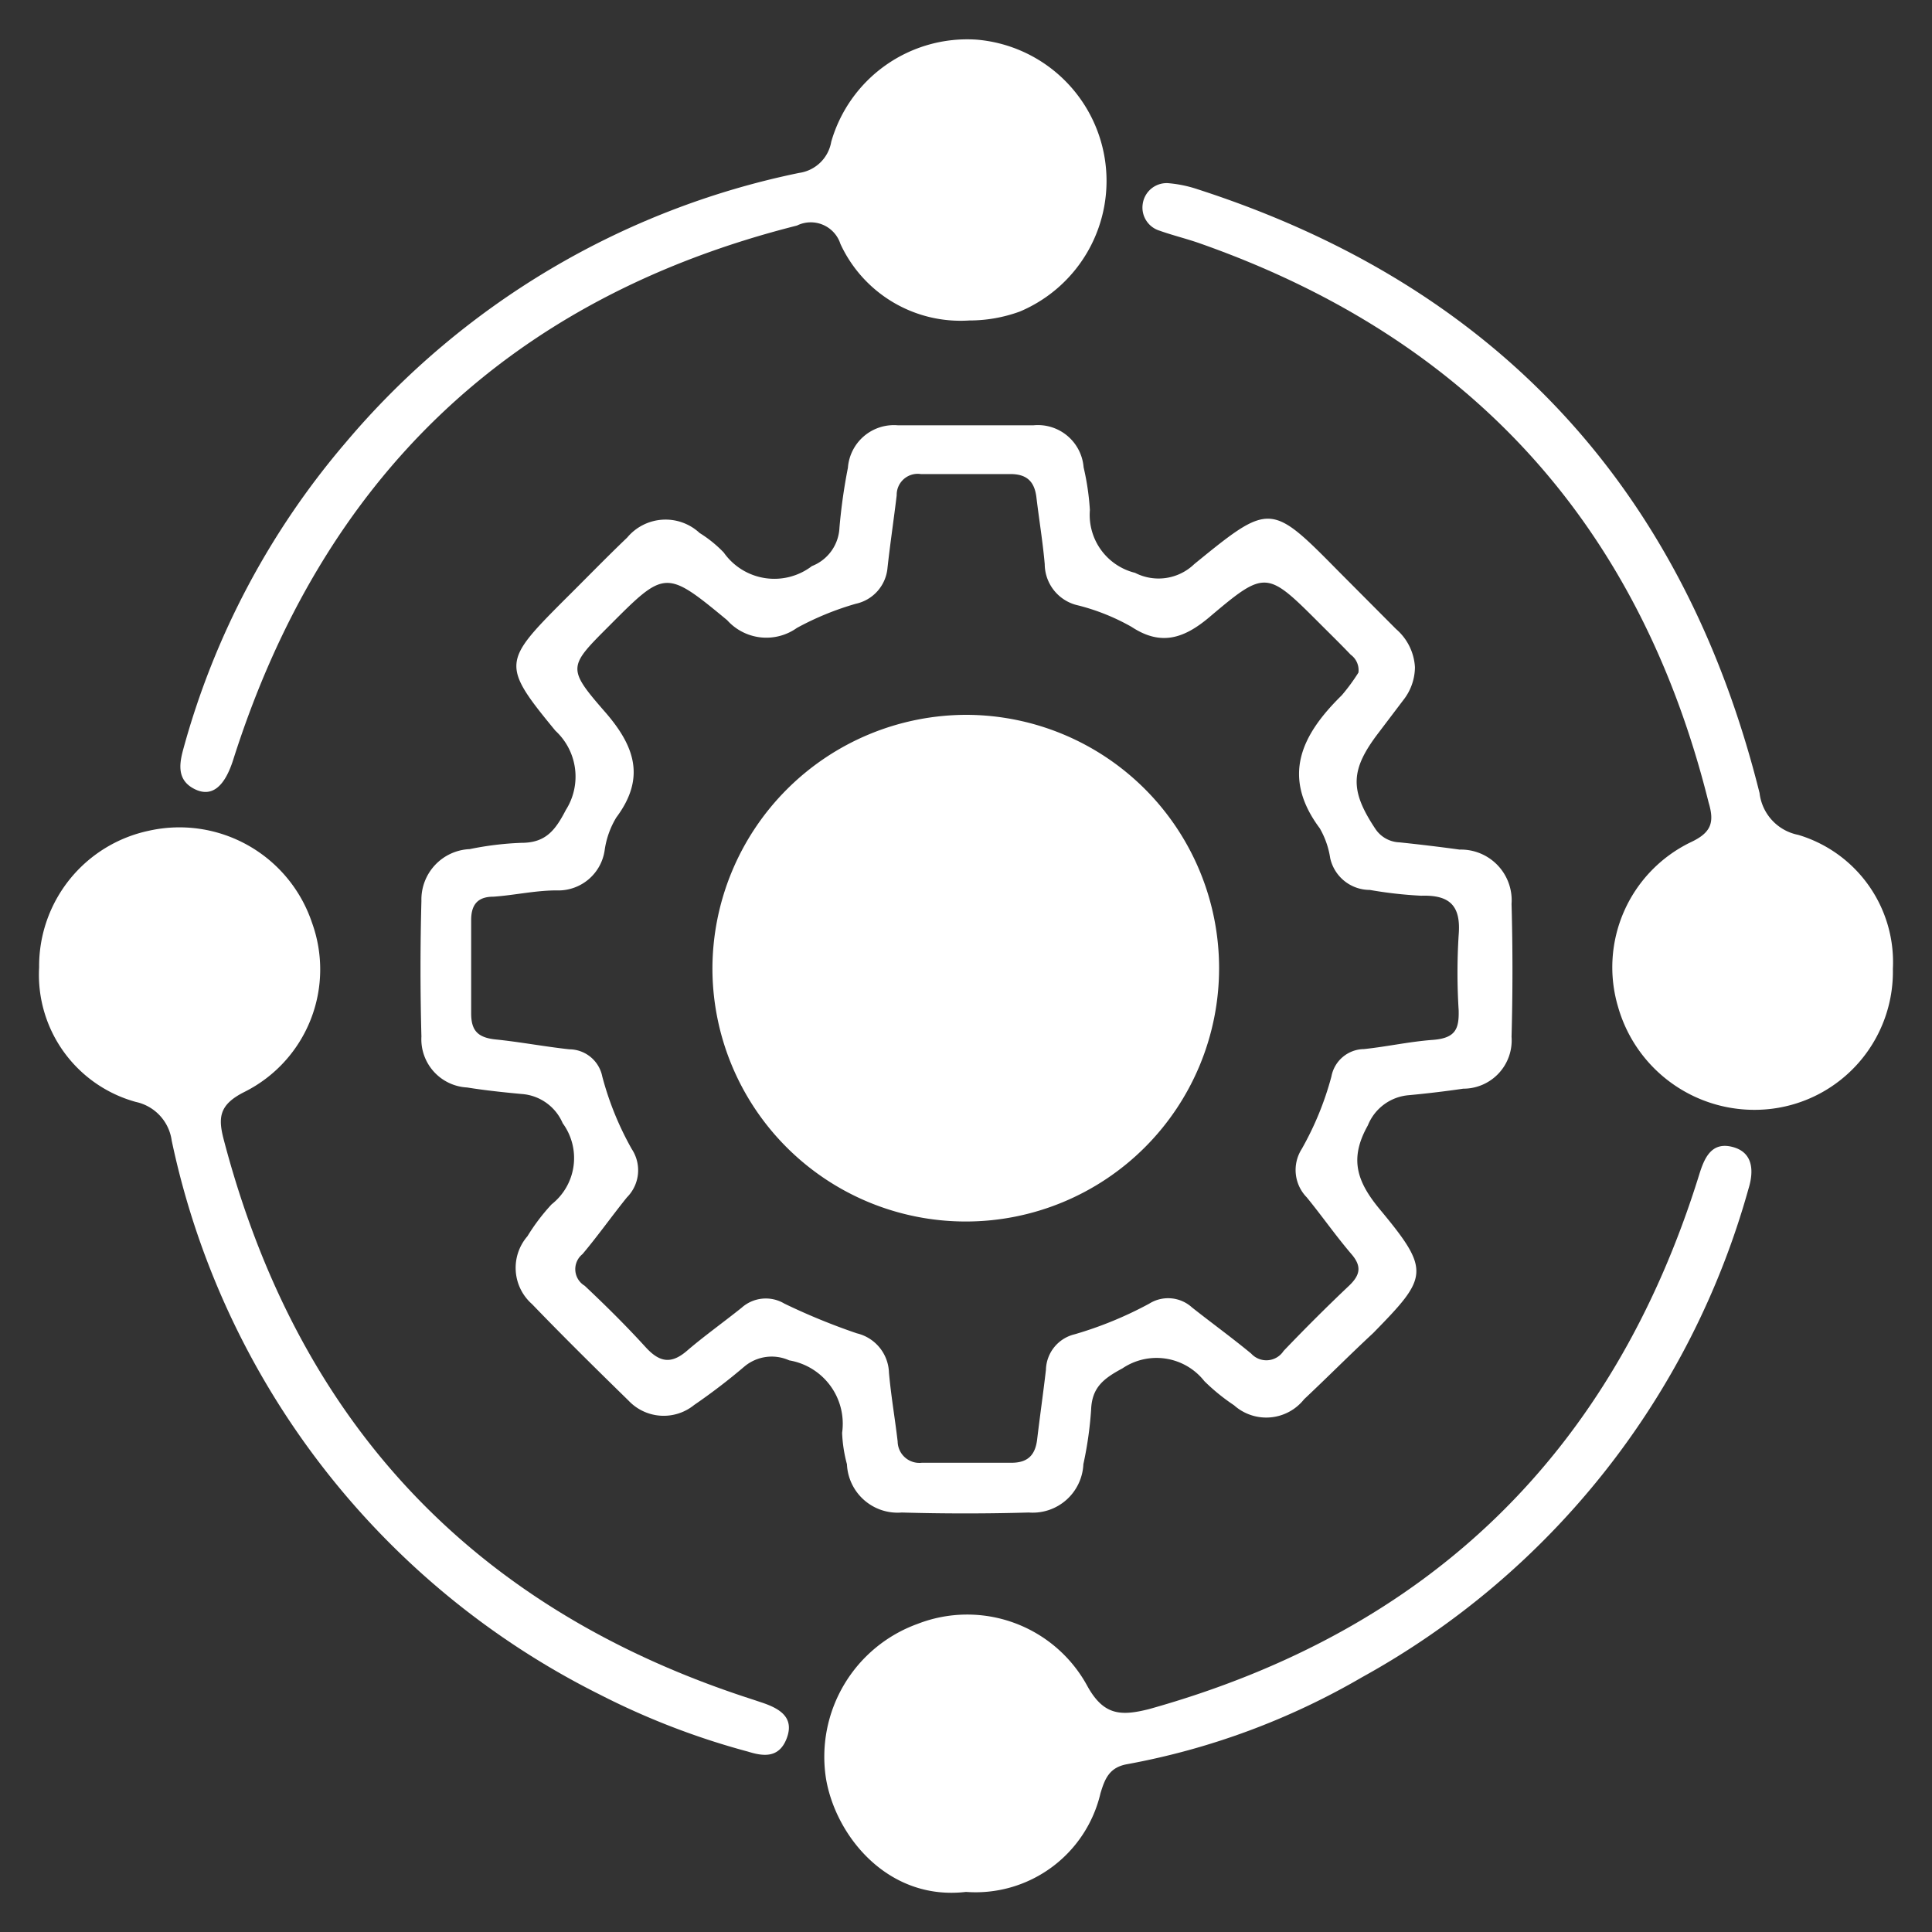
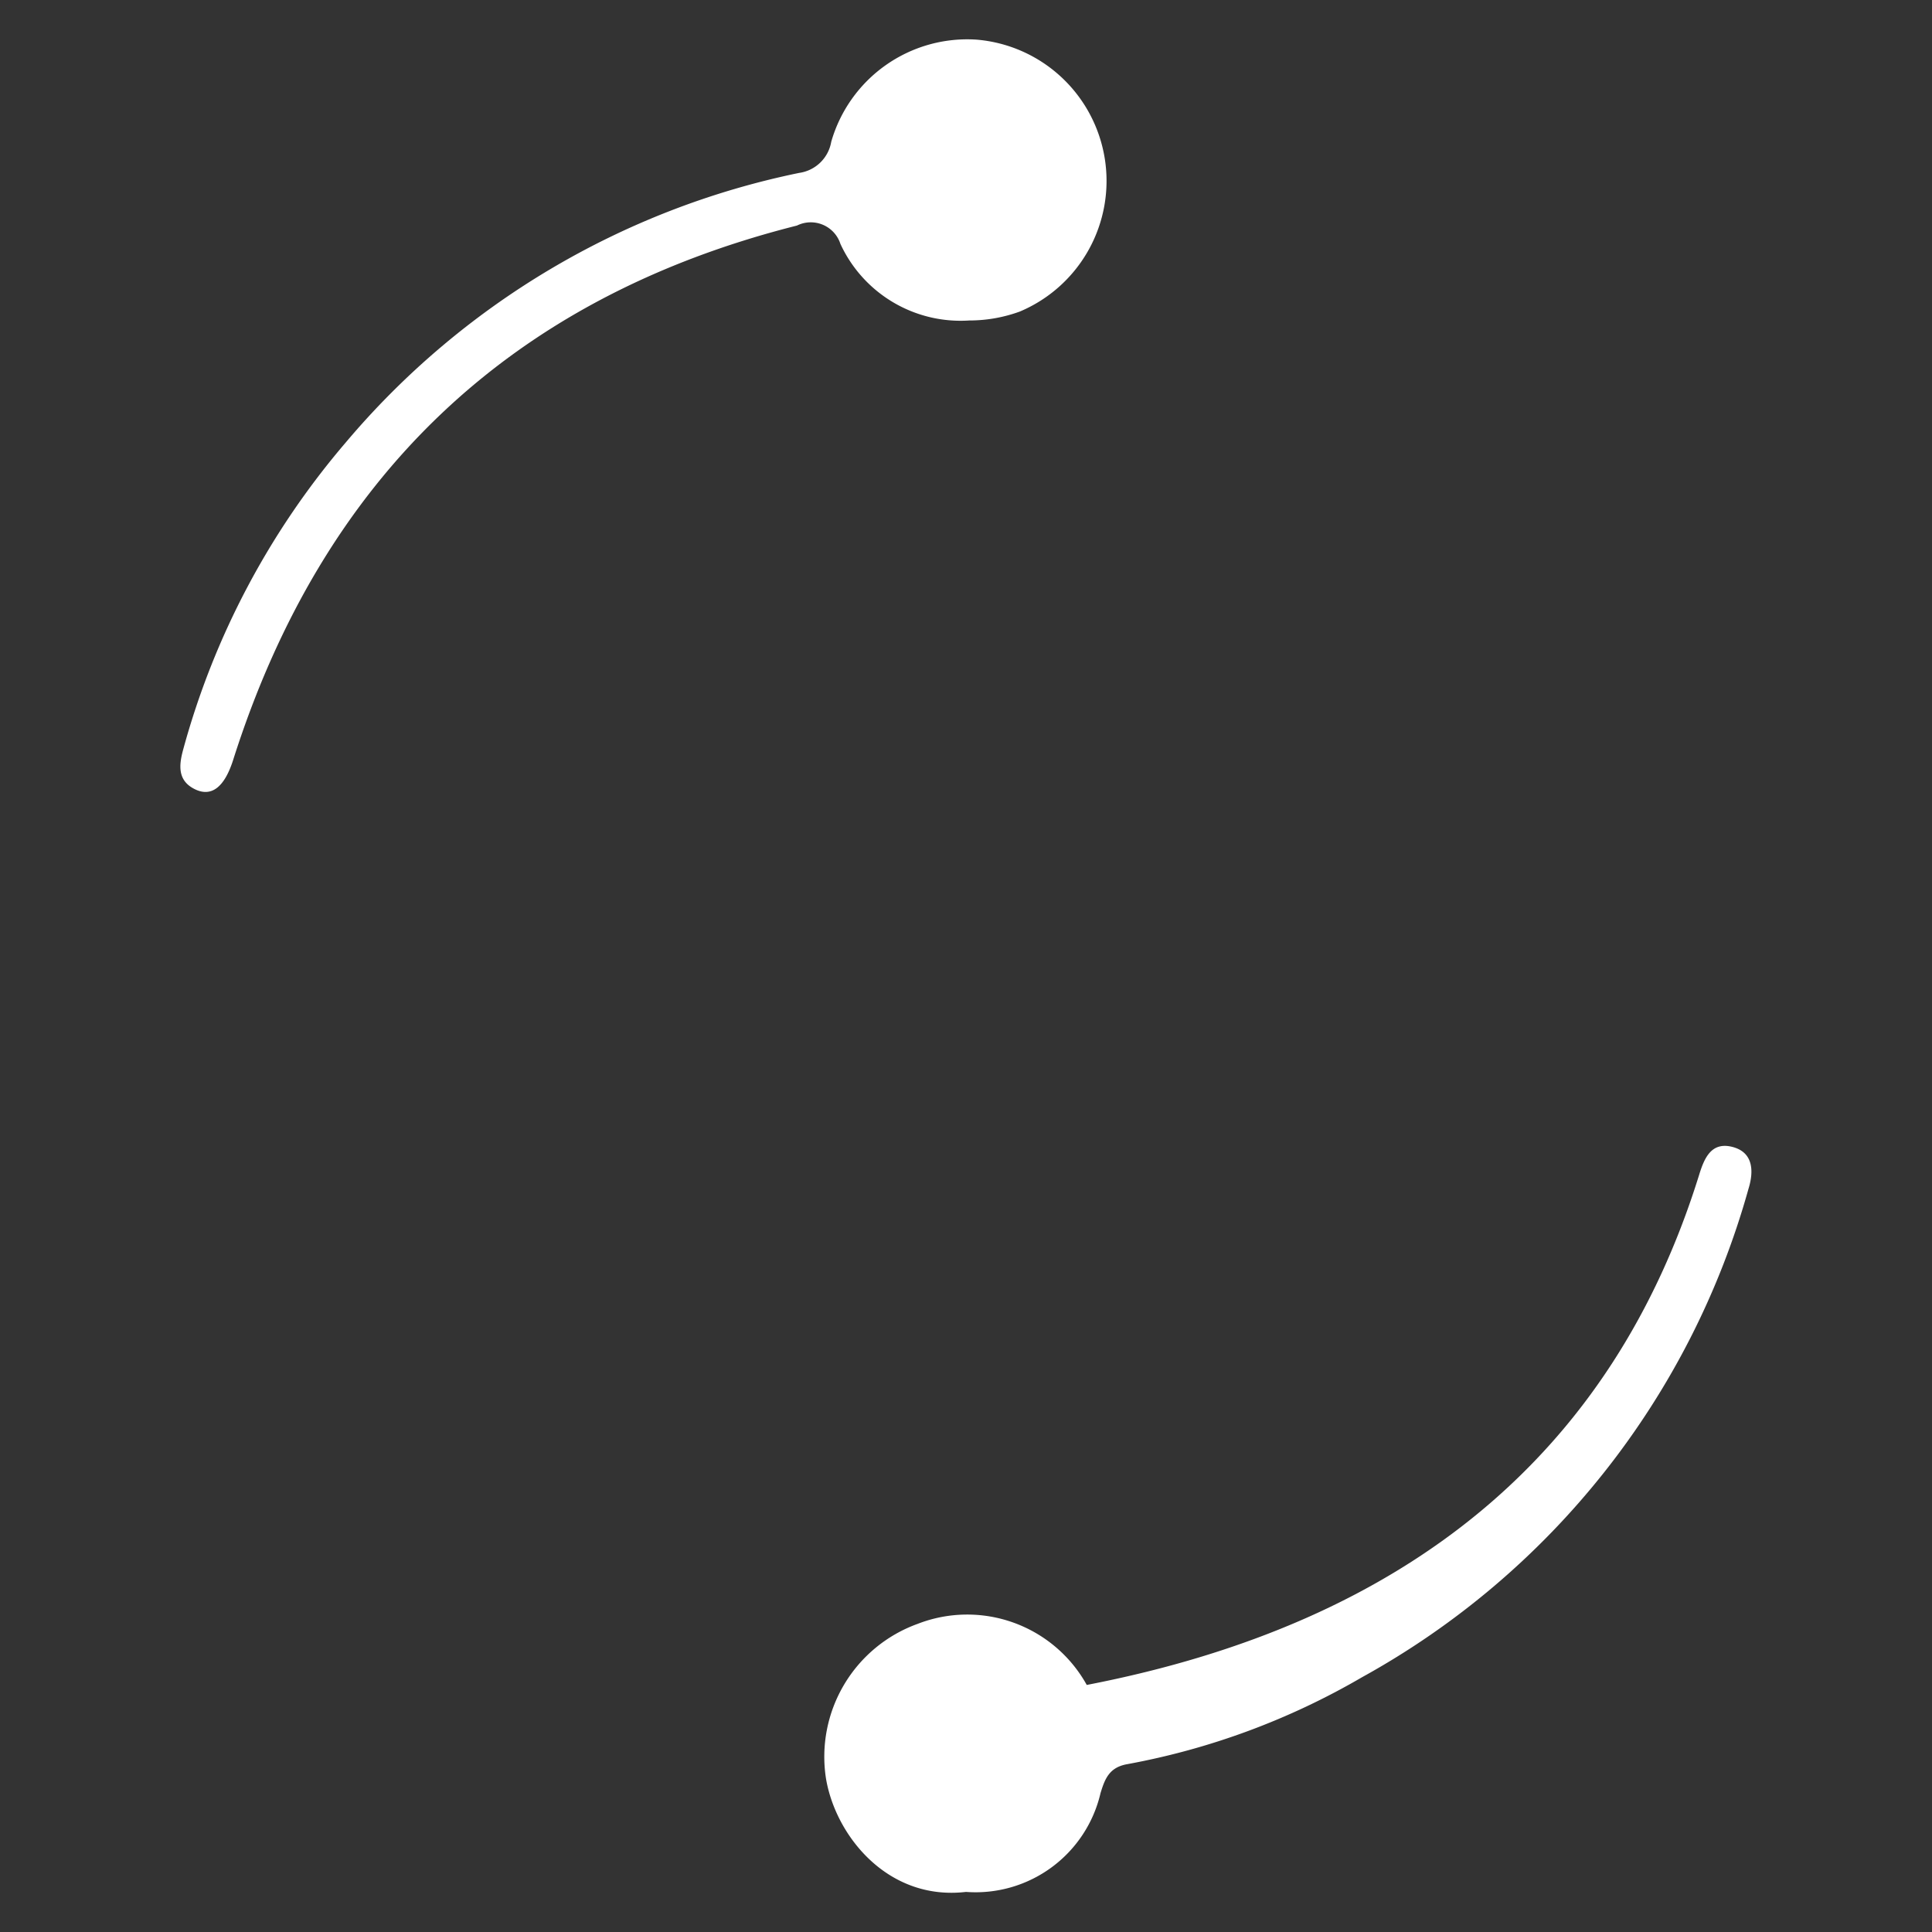
<svg xmlns="http://www.w3.org/2000/svg" id="Layer_1" data-name="Layer 1" viewBox="0 0 80 80">
  <rect x="0" y="0" width="80" height="80" fill="#333333" stroke="none" />
  <defs>
    <style>.cls-1{fill:#fff;}</style>
  </defs>
-   <path class="cls-1" d="M58.59,27.63A2.23,2.23,0,0,1,58.1,29l-1,1.32c-1.19,1.55-1.22,2.39-.15,4a1.25,1.25,0,0,0,1,.56q1.25.13,2.49.3a2.1,2.1,0,0,1,2.15,2.25c.05,1.83.05,3.67,0,5.5a2,2,0,0,1-2,2.15c-.75.11-1.51.2-2.26.27a2,2,0,0,0-1.69,1.25c-.77,1.37-.47,2.31.49,3.47,2.13,2.56,2,2.81-.27,5.13C55.9,56.09,55,57,54,57.94a2,2,0,0,1-2.9.25,8.28,8.28,0,0,1-1.23-1,2.52,2.52,0,0,0-3.39-.53c-.8.43-1.27.8-1.3,1.73a15.49,15.49,0,0,1-.32,2.24,2.1,2.1,0,0,1-2.26,2c-1.75.05-3.51.05-5.26,0a2.1,2.1,0,0,1-2.27-2,5.85,5.85,0,0,1-.2-1.3,2.66,2.66,0,0,0-2.19-3,1.76,1.76,0,0,0-1.85.25,25.1,25.1,0,0,1-2.09,1.6,2,2,0,0,1-2.71-.18c-1.34-1.31-2.68-2.63-4-4a2,2,0,0,1-.19-2.81,8.34,8.34,0,0,1,1-1.32,2.44,2.44,0,0,0,.46-3.36A2,2,0,0,0,21.6,45.3c-.75-.07-1.51-.15-2.26-.27a2,2,0,0,1-1.89-2.11c-.05-1.87-.05-3.75,0-5.62a2.09,2.09,0,0,1,2-2.14,12.9,12.9,0,0,1,2.14-.26c1,0,1.4-.51,1.84-1.36A2.58,2.58,0,0,0,23,30.26c-2.24-2.72-2.18-2.86.34-5.39.88-.87,1.74-1.76,2.63-2.61a2.07,2.07,0,0,1,3-.19,5.12,5.12,0,0,1,1,.81,2.56,2.56,0,0,0,3.65.56,1.79,1.79,0,0,0,1.14-1.59,23.12,23.12,0,0,1,.35-2.48,1.91,1.91,0,0,1,2.06-1.76H42.8a1.9,1.9,0,0,1,2.07,1.74,10.65,10.65,0,0,1,.26,1.77A2.47,2.47,0,0,0,47,23.72a2.13,2.13,0,0,0,2.45-.36c3.15-2.57,3.17-2.55,6,.32l2.36,2.37A2.25,2.25,0,0,1,58.59,27.63Zm-2.34.22a.79.79,0,0,0-.32-.74c-.41-.43-.84-.85-1.26-1.27-2.22-2.22-2.26-2.26-4.61-.27-1.05.88-2,1.18-3.2.39a8.9,8.9,0,0,0-2.21-.89,1.76,1.76,0,0,1-1.39-1.71c-.08-.91-.23-1.82-.34-2.73-.07-.65-.36-1-1.08-1-1.23,0-2.47,0-3.71,0a.87.87,0,0,0-1,.88c-.12,1-.27,2-.38,3A1.67,1.67,0,0,1,35.44,25,12,12,0,0,0,33,26a2.18,2.18,0,0,1-2.89-.32c-2.55-2.11-2.58-2.08-4.89.24-1.67,1.67-1.75,1.74-.21,3.51,1.26,1.43,1.75,2.76.51,4.42a3.58,3.58,0,0,0-.48,1.34,1.94,1.94,0,0,1-2,1.68c-.87,0-1.74.2-2.61.26-.65,0-.93.33-.92,1,0,1.28,0,2.56,0,3.83,0,.69.25,1,1,1.08,1,.1,2.05.3,3.07.41a1.4,1.4,0,0,1,1.36,1.13,12.71,12.71,0,0,0,1.22,3,1.59,1.59,0,0,1-.2,2c-.63.78-1.2,1.59-1.84,2.35a.8.8,0,0,0,.09,1.31c.87.82,1.72,1.66,2.53,2.55.57.62,1.05.71,1.71.14s1.51-1.18,2.26-1.78a1.5,1.5,0,0,1,1.77-.17,26.52,26.52,0,0,0,3,1.23,1.73,1.73,0,0,1,1.33,1.63c.09,1,.25,1.9.36,2.85a.9.9,0,0,0,1,.88c1.24,0,2.47,0,3.71,0,.71,0,1-.35,1.07-1,.12-1,.25-1.9.36-2.85a1.55,1.55,0,0,1,1.19-1.47,15.7,15.7,0,0,0,3.09-1.27,1.47,1.47,0,0,1,1.77.16c.81.64,1.65,1.25,2.45,1.91a.85.85,0,0,0,1.34-.11c.88-.92,1.78-1.82,2.71-2.7.46-.44.54-.8.1-1.31-.65-.76-1.22-1.58-1.85-2.35a1.62,1.62,0,0,1-.21-2,12.74,12.74,0,0,0,1.23-3,1.39,1.39,0,0,1,1.35-1.14c.95-.1,1.89-.31,2.84-.38s1.1-.45,1.08-1.23a24.82,24.82,0,0,1,0-3.11c.1-1.2-.35-1.67-1.55-1.63a17.36,17.36,0,0,1-2.13-.24,1.68,1.68,0,0,1-1.64-1.32,3.53,3.53,0,0,0-.43-1.23c-1.62-2.17-.74-3.89.91-5.51A8,8,0,0,0,56.25,27.85Z" />
-   <path class="cls-1" d="M78.38,40.12a5.72,5.72,0,0,1-5,5.79A5.87,5.87,0,0,1,67,41.69,5.75,5.75,0,0,1,70,34.88c.86-.4,1-.82.75-1.65Q66.46,16,49.72,10.09c-.56-.2-1.15-.34-1.71-.54a1,1,0,0,1-.69-1.12,1,1,0,0,1,1.11-.84,5.19,5.19,0,0,1,1.17.25c12.38,4,20.12,12.42,23.26,25a2,2,0,0,0,1.6,1.73A5.5,5.5,0,0,1,78.38,40.12Z" />
  <path class="cls-1" d="M40.14,13.27A5.48,5.48,0,0,1,34.8,10.1,1.29,1.29,0,0,0,33,9.34c-11.89,3-19.63,10.44-23.34,22.11-.36,1.14-.9,1.58-1.61,1.22s-.64-1-.46-1.65a32.81,32.81,0,0,1,6.72-12.69A33.34,33.34,0,0,1,33.09,7.16a1.57,1.57,0,0,0,1.33-1.29,5.86,5.86,0,0,1,6-4.23A5.87,5.87,0,0,1,42.23,12.9,6.08,6.08,0,0,1,40.14,13.27Z" />
-   <path class="cls-1" d="M1.62,40.06A5.73,5.73,0,0,1,6.16,34.4a5.79,5.79,0,0,1,6.76,3.81,5.67,5.67,0,0,1-2.79,7c-1.06.53-1.11,1.06-.86,2Q13.89,64.8,31.13,70.36l.45.15c.7.24,1.32.6,1,1.46s-1,.75-1.61.56a31.19,31.19,0,0,1-6.13-2.36A33.32,33.32,0,0,1,7.11,47.23a1.9,1.9,0,0,0-1.48-1.6A5.46,5.46,0,0,1,1.62,40.06Z" />
-   <path class="cls-1" d="M40,78.34c-3.24.38-5.41-2.33-5.8-4.71A5.85,5.85,0,0,1,38,67.24a5.66,5.66,0,0,1,7,2.53c.68,1.26,1.39,1.3,2.58,1Q65,65.9,70.36,48.64c.21-.68.5-1.37,1.37-1.15s.9,1,.67,1.74a33.31,33.31,0,0,1-16,20.22,30.08,30.08,0,0,1-9.72,3.6c-.75.13-.93.61-1.11,1.2A5.31,5.31,0,0,1,40,78.34Z" />
-   <path class="cls-1" d="M40,29.6a10.49,10.49,0,1,1-10.5,10.5A10.53,10.53,0,0,1,40,29.6Z" />
+   <path class="cls-1" d="M40,78.34c-3.24.38-5.41-2.33-5.8-4.71A5.85,5.85,0,0,1,38,67.24a5.66,5.66,0,0,1,7,2.53Q65,65.9,70.36,48.64c.21-.68.5-1.37,1.37-1.15s.9,1,.67,1.74a33.31,33.31,0,0,1-16,20.22,30.08,30.08,0,0,1-9.72,3.6c-.75.13-.93.61-1.11,1.2A5.31,5.31,0,0,1,40,78.34Z" />
</svg>